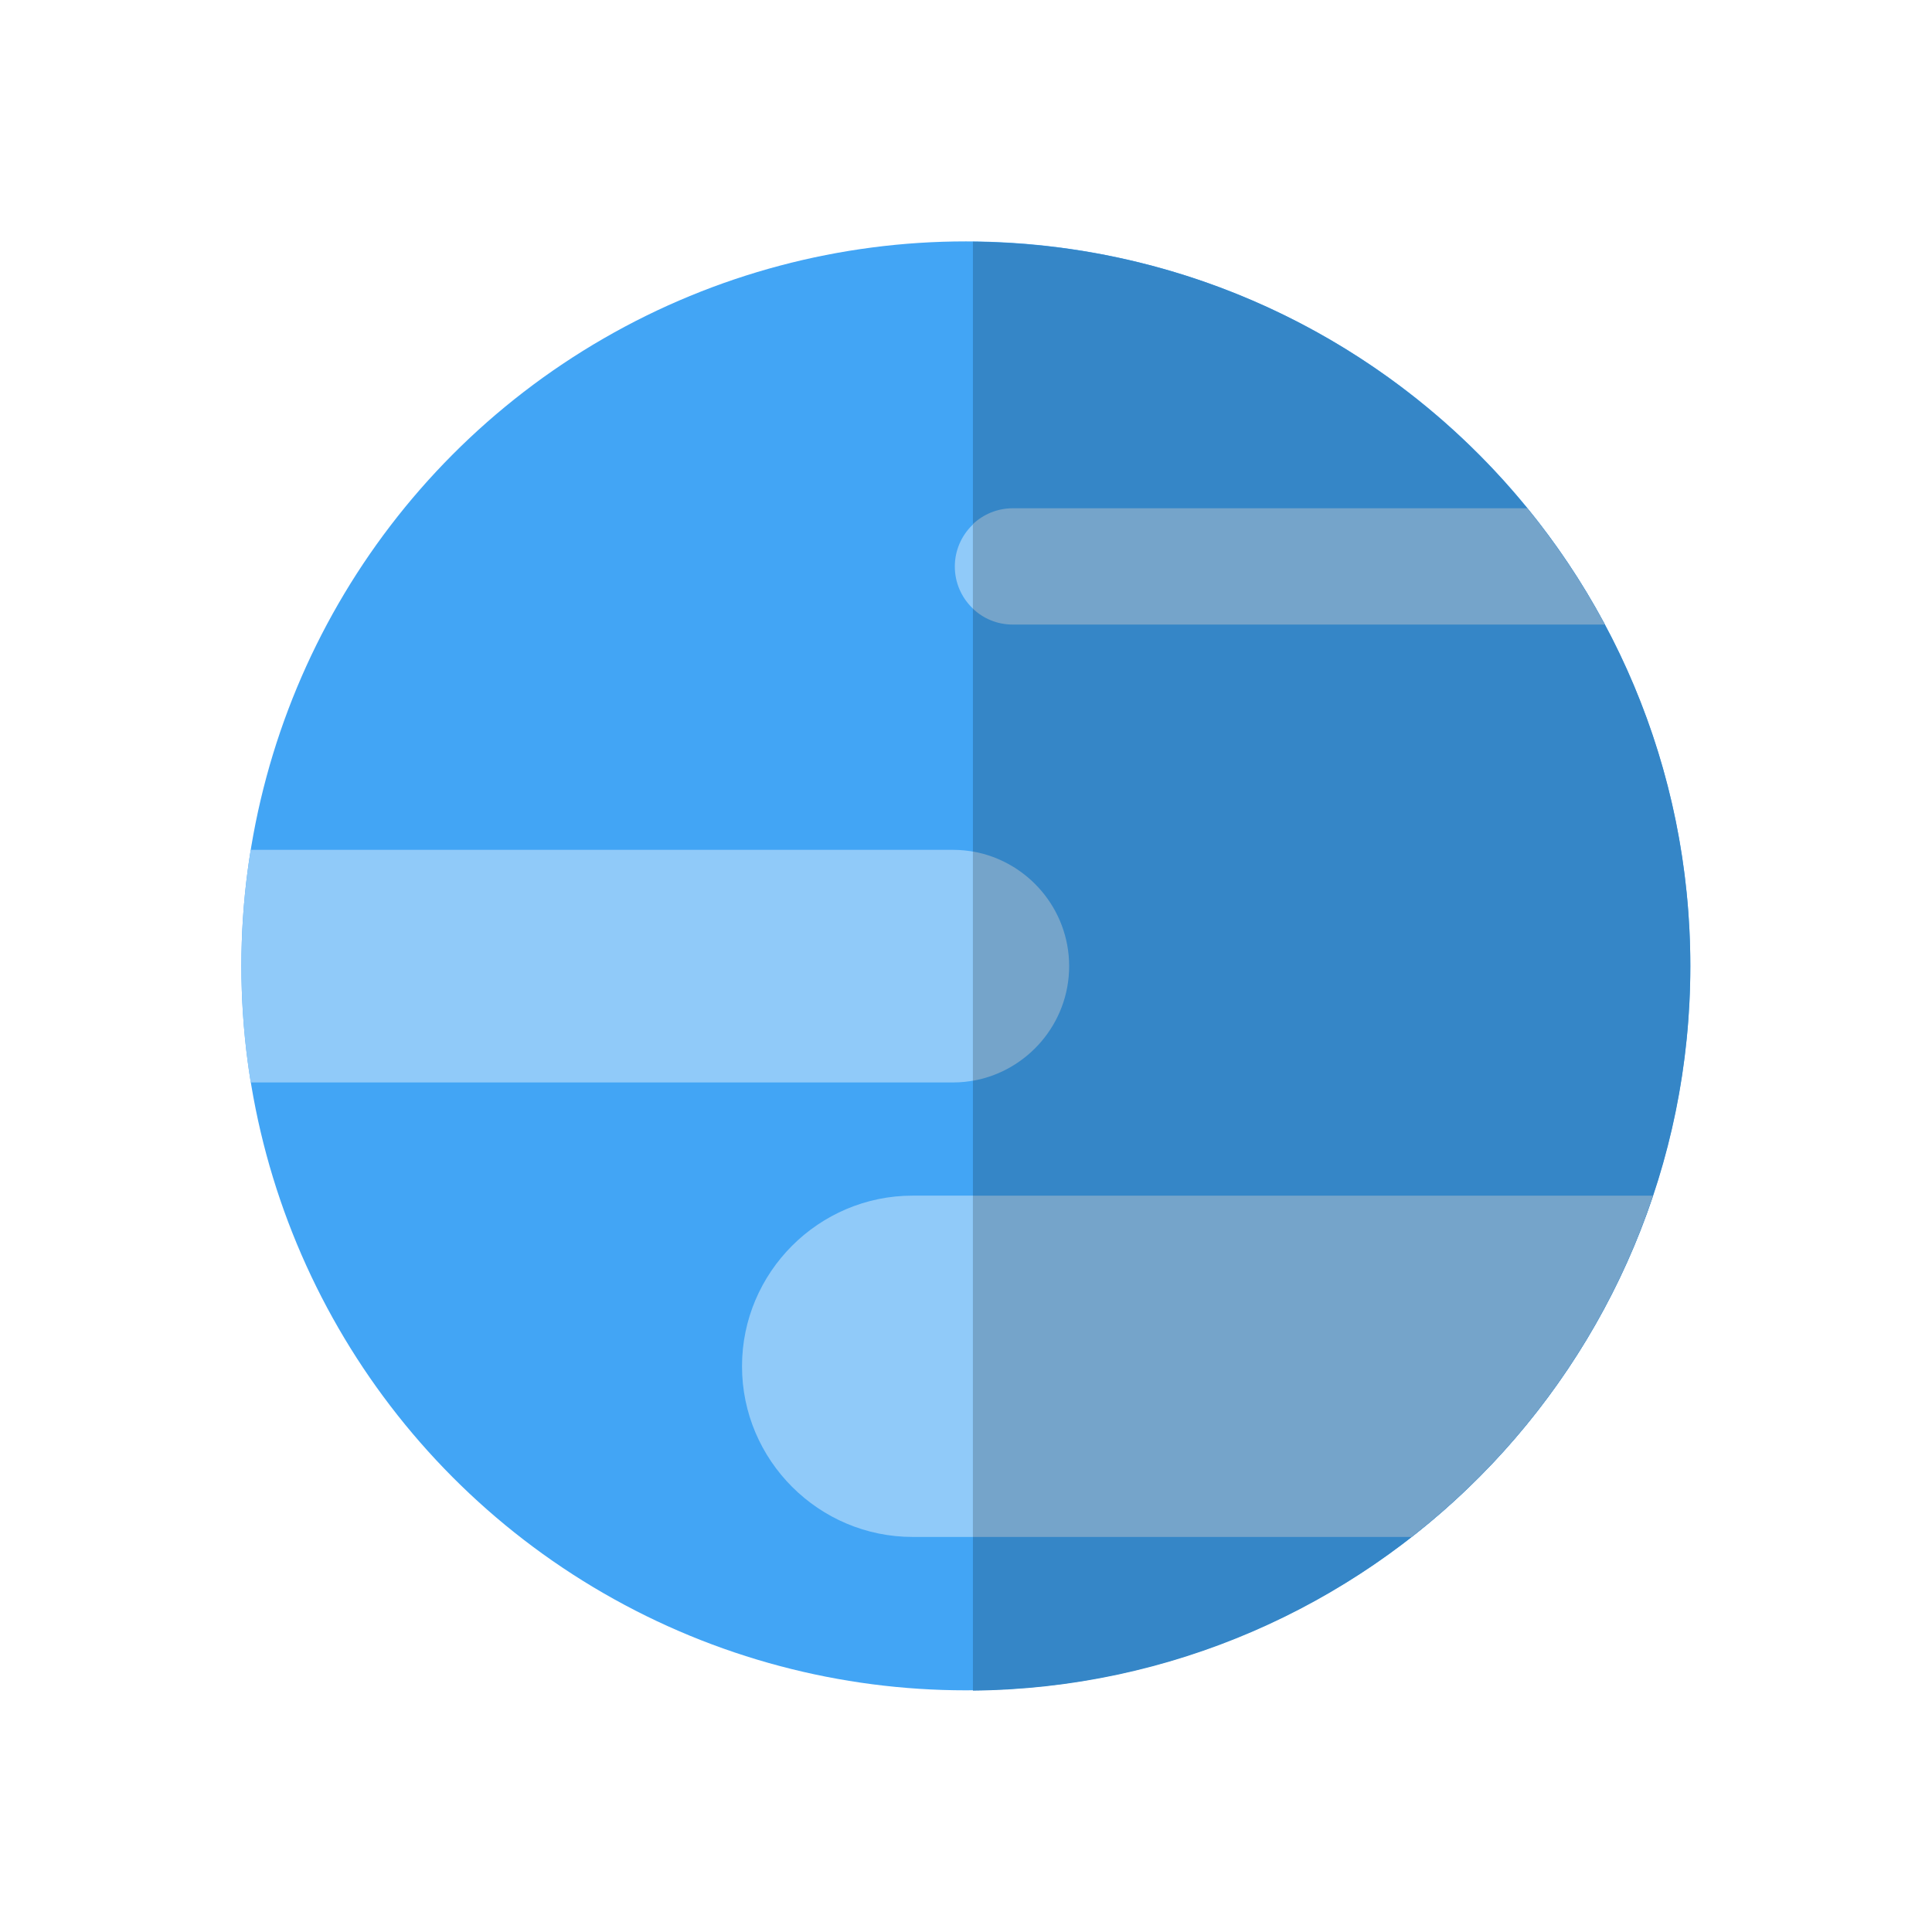
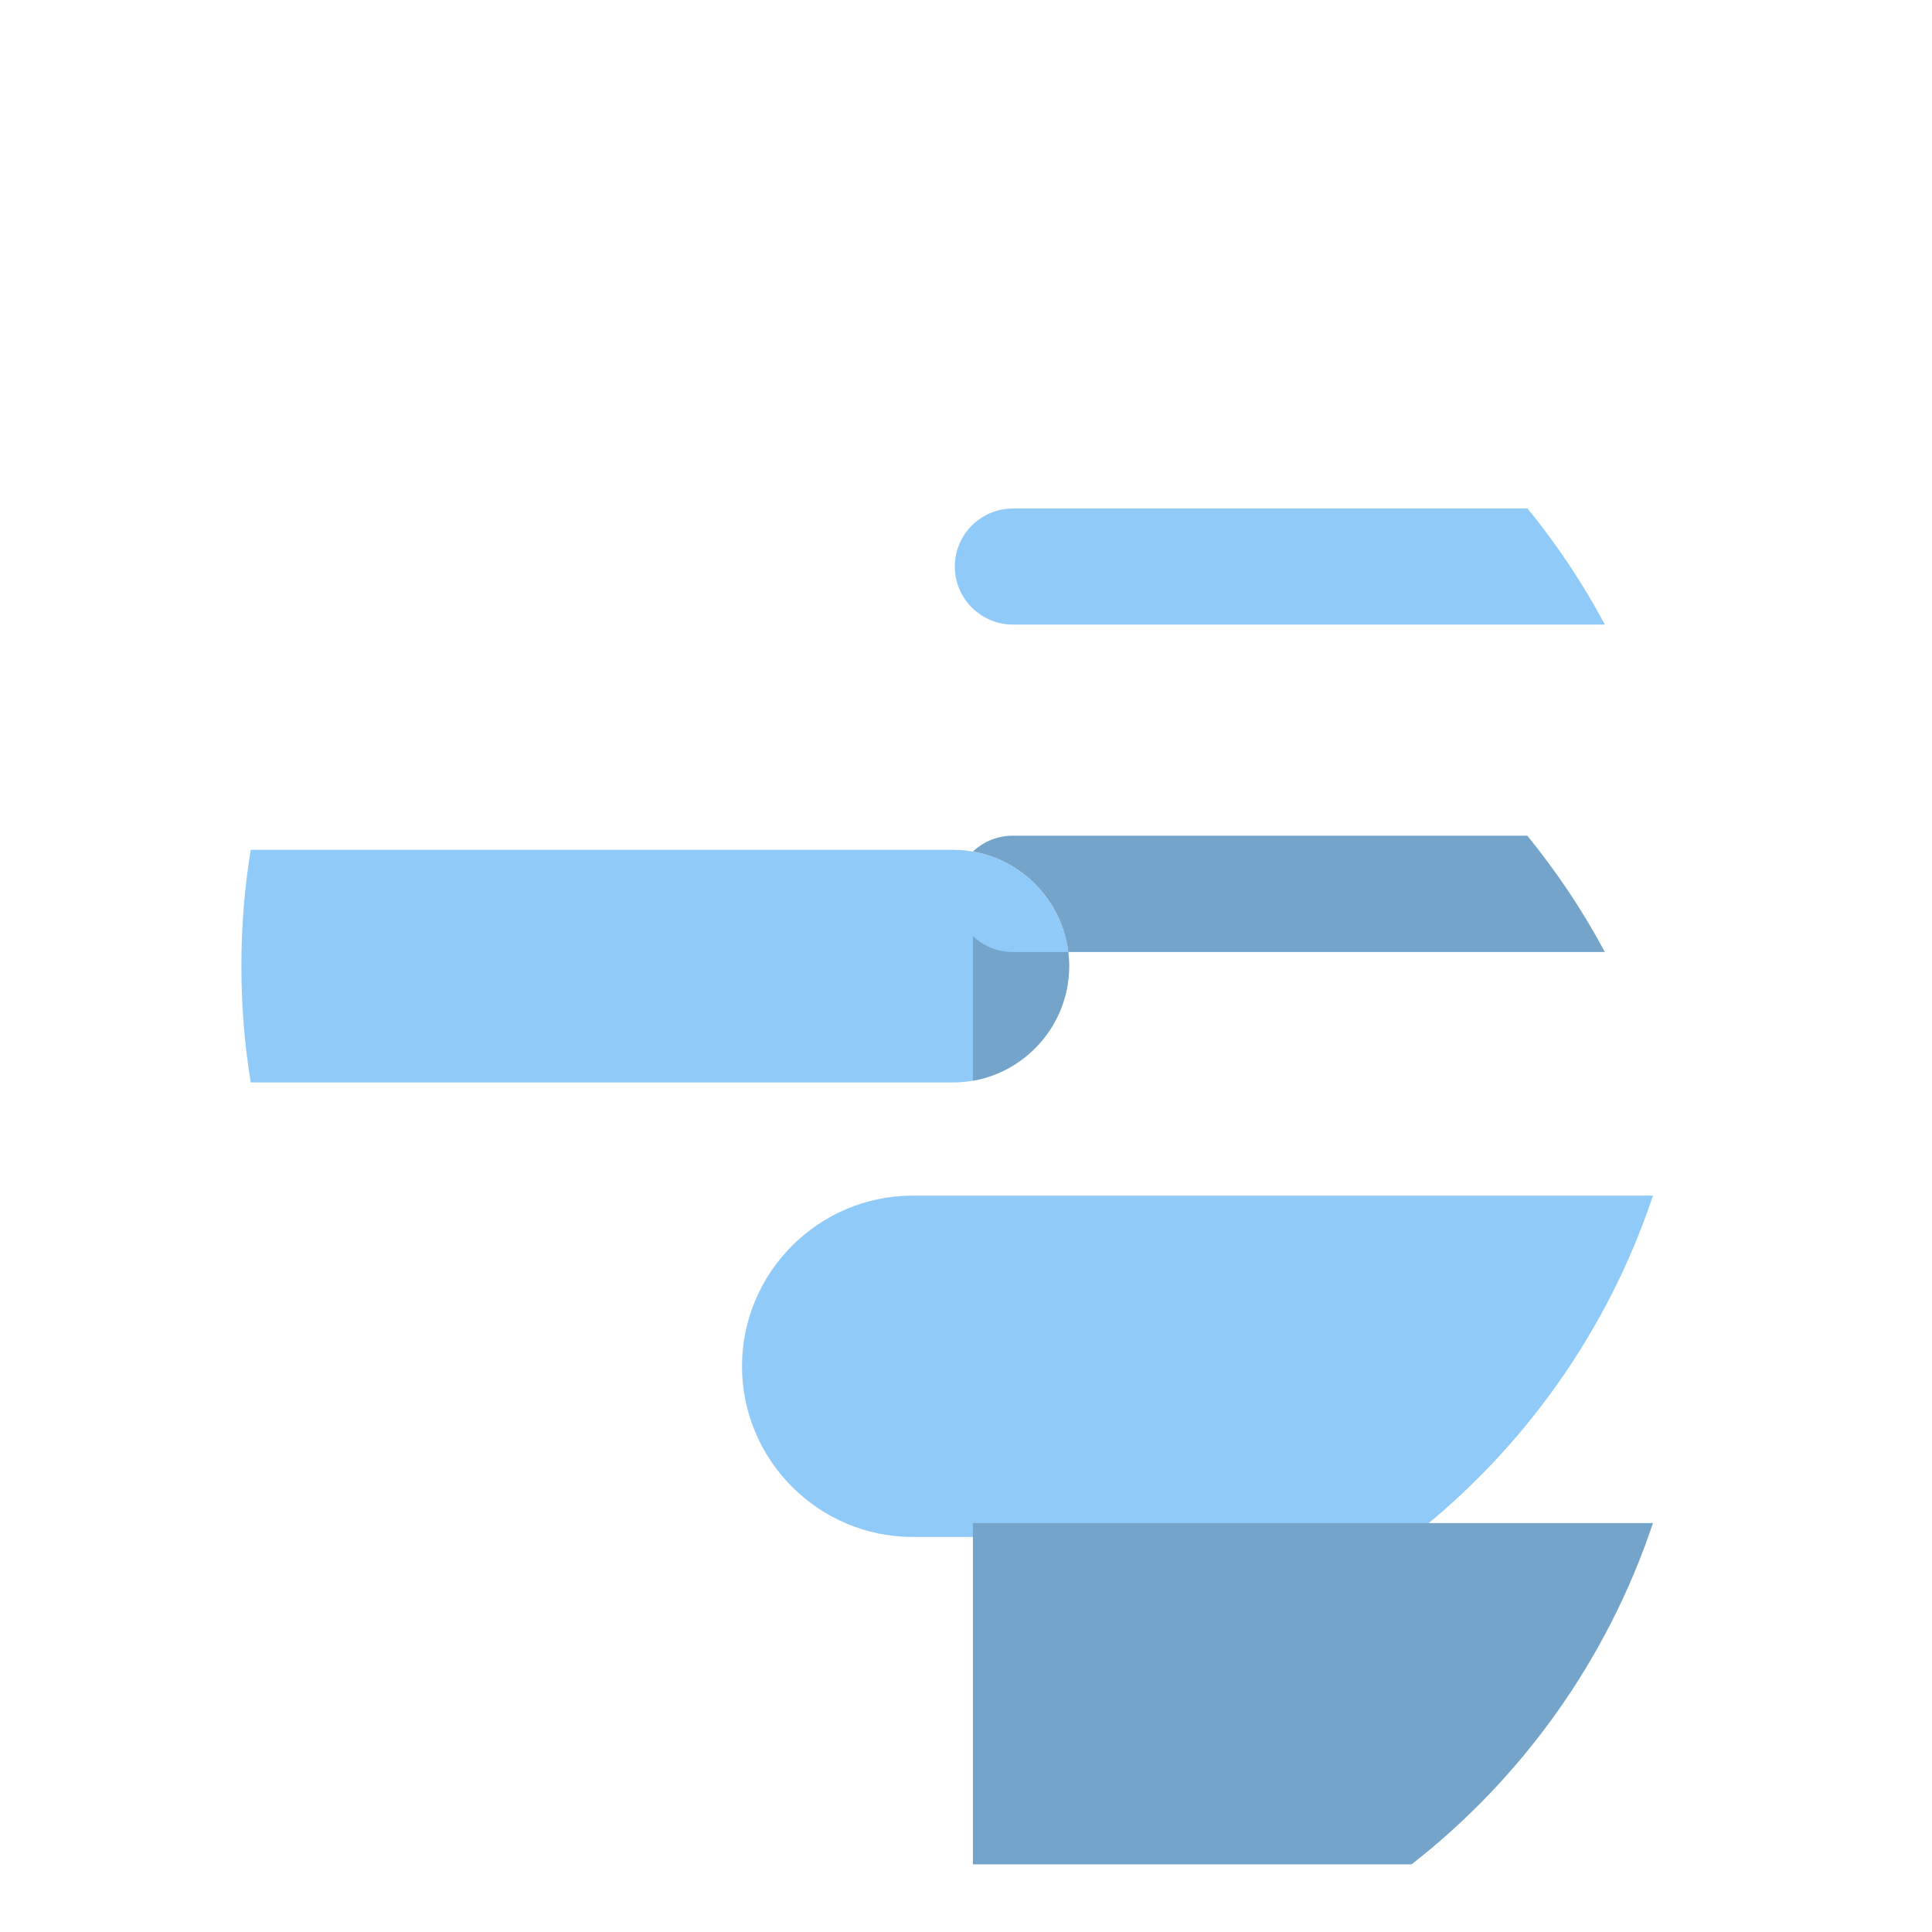
<svg xmlns="http://www.w3.org/2000/svg" xml:space="preserve" width="6.827in" height="6.827in" style="shape-rendering:geometricPrecision; text-rendering:geometricPrecision; image-rendering:optimizeQuality; fill-rule:evenodd; clip-rule:evenodd" viewBox="0 0 6.827 6.827">
  <defs>
    <style type="text/css">
   
    .fil4 {fill:none}
    .fil2 {fill:#3586C7}
    .fil0 {fill:#42A5F5}
    .fil3 {fill:#75A4CA}
    .fil1 {fill:#90CAF9}
   
  </style>
  </defs>
  <g id="Layer_x0020_1">
    <g id="_271433712">
      <g>
-         <circle id="_80517432" class="fil0" cx="3.413" cy="3.413" r="2.56" />
        <path id="_80517096" class="fil1" d="M0.886 3.003l2.481 0c0.226,0 0.411,0.185 0.411,0.411l0 3.54331e-005c0,0.226 -0.185,0.411 -0.411,0.411l-2.481 0c-0.022,-0.134 -0.033,-0.271 -0.033,-0.411 0,-0.14 0.011,-0.277 0.033,-0.411zm4.511 -1.207c0.104,0.127 0.196,0.265 0.274,0.411l-2.092 0c-0.113,0 -0.205,-0.092 -0.205,-0.205l0 -7.48031e-005c0,-0.113 0.092,-0.205 0.205,-0.205l1.818 0zm0.444 2.429c-0.161,0.482 -0.461,0.9 -0.853,1.206l-1.763 0c-0.332,0 -0.603,-0.271 -0.603,-0.603l0 -7.48031e-005c0,-0.332 0.271,-0.603 0.603,-0.603l2.617 0z" />
      </g>
      <g>
-         <path id="_271434720" class="fil2" d="M3.438 0.854c1.402,0.013 2.535,1.154 2.535,2.56 0,1.405 -1.133,2.546 -2.535,2.56l0 -5.119z" />
-         <path id="_271434600" class="fil3" d="M3.438 3.009c0.193,0.034 0.34,0.203 0.34,0.405l0 3.54331e-005c0,0.202 -0.147,0.371 -0.34,0.405l0 -0.809zm0 -1.157l0 0.299c0.037,0.035 0.086,0.056 0.141,0.056l2.092 0c-0.078,-0.146 -0.17,-0.283 -0.274,-0.411l-1.818 0c-0.054,0 -0.104,0.021 -0.141,0.056zm0 2.373l0 1.206 1.55 0c0.392,-0.306 0.692,-0.724 0.853,-1.206l-2.403 0z" />
+         <path id="_271434600" class="fil3" d="M3.438 3.009c0.193,0.034 0.34,0.203 0.34,0.405l0 3.54331e-005c0,0.202 -0.147,0.371 -0.34,0.405l0 -0.809zl0 0.299c0.037,0.035 0.086,0.056 0.141,0.056l2.092 0c-0.078,-0.146 -0.17,-0.283 -0.274,-0.411l-1.818 0c-0.054,0 -0.104,0.021 -0.141,0.056zm0 2.373l0 1.206 1.55 0c0.392,-0.306 0.692,-0.724 0.853,-1.206l-2.403 0z" />
      </g>
    </g>
  </g>
  <rect class="fil4" width="6.827" height="6.827" />
</svg>